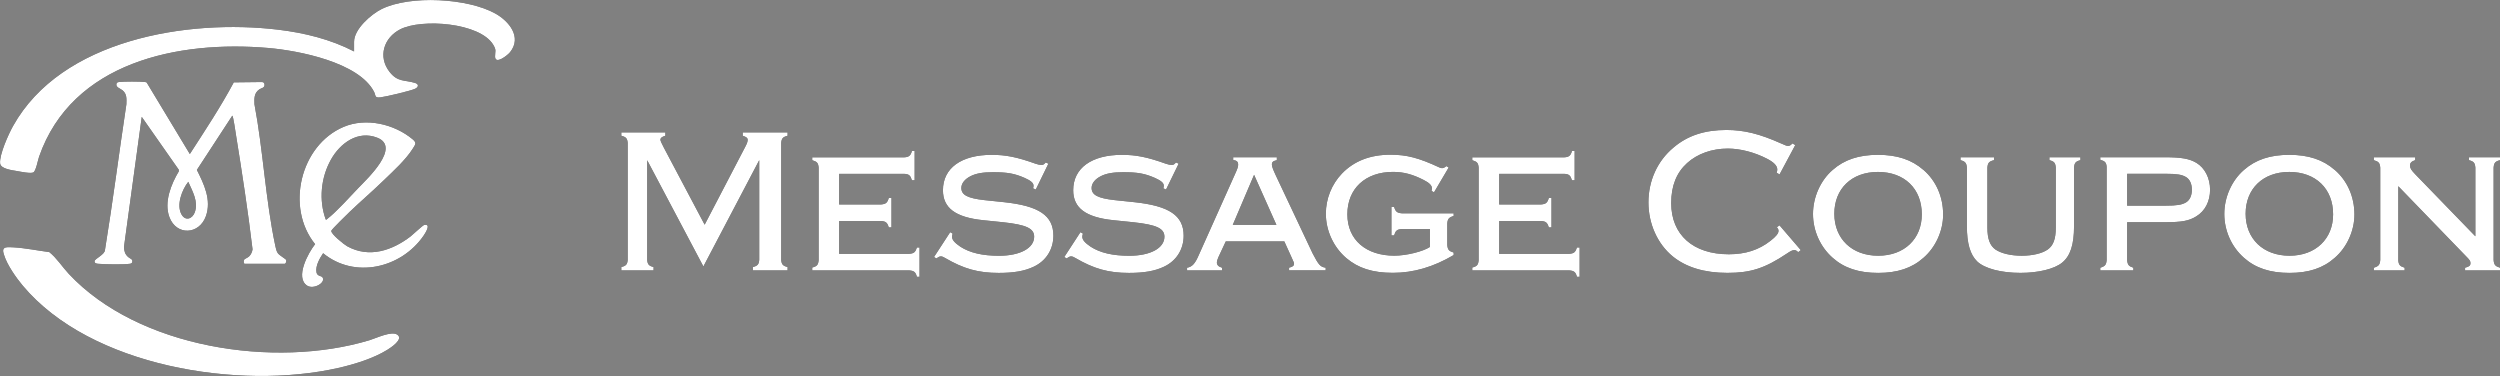
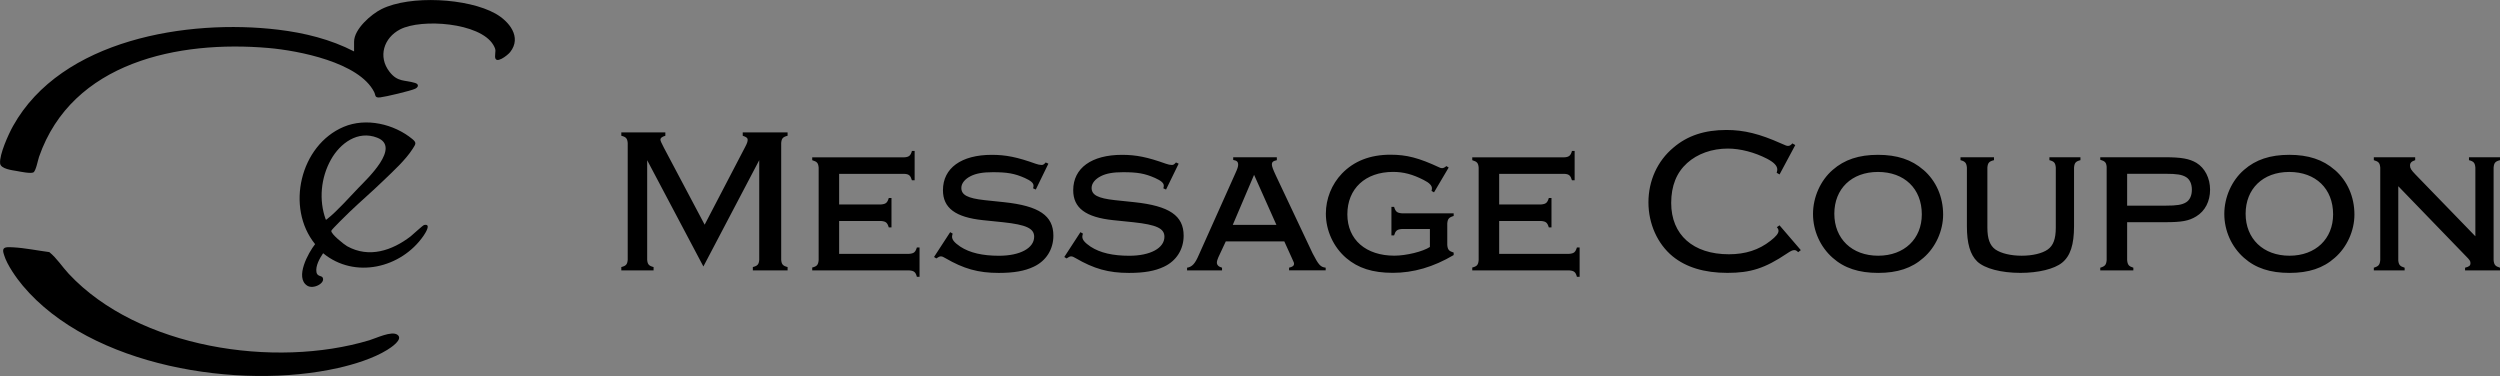
<svg xmlns="http://www.w3.org/2000/svg" id="_レイヤー_2" data-name="レイヤー 2" viewBox="0 0 692.08 104.08">
  <rect x="0" y="0" width="692.08" height="104.08" fill="#808080" stroke="none" />
  <defs>
    <style>.cls-1{fill:#fff}</style>
  </defs>
  <g id="_横ロゴ白抜き" data-name="横ロゴ白抜き">
    <g id="logo_horizon_wh_bg">
      <g id="logo_horizon_wh">
        <path d="M179.16 44.34v27.59c.11 1.26.46 1.66 1.77 2v.92H172v-.92c1.32-.34 1.66-.74 1.77-2V39.58c-.11-1.26-.46-1.66-1.77-2v-.92h12.19v.92c-.97.29-1.37.63-1.37 1.09q0 .4.97 2.23l11.28 21.3 11.22-21.53c.52-.97.69-1.49.69-2 0-.46-.34-.74-1.37-1.09v-.92h12.42v.92c-1.32.34-1.66.74-1.77 2v32.35c.11 1.26.46 1.66 1.77 2v.92h-9.62v-.92c1.32-.34 1.66-.74 1.77-2V44.34l-15.46 29.43-15.57-29.43ZM232.29 70.27h19.41c1.32-.11 1.72-.46 2.12-1.77h.74v8.13h-.74c-.34-1.32-.8-1.66-2.06-1.77h-26.91v-.8c1.32-.34 1.66-.74 1.78-2.06V46.41c-.12-1.32-.46-1.66-1.78-2.06v-.8h25.48c1.26-.06 1.78-.46 2.12-1.77h.75v8.13h-.75c-.4-1.32-.8-1.72-2.12-1.78H232.3v8.47h11.62c1.32-.12 1.72-.46 2.12-1.78h.75v8.13h-.75c-.4-1.32-.8-1.66-2.12-1.77H232.3v9.1ZM286.73 52.47l-.74-.34c.12-.4.12-.52.12-.74 0-.74-.75-1.37-2.41-2.12-2.86-1.26-4.87-1.6-8.87-1.6-2.75 0-4.64.34-6.12 1.09-1.6.8-2.58 2-2.58 3.26 0 1.95 1.72 2.86 6.41 3.38l5.44.57c9.67 1.03 13.63 3.72 13.63 9.27 0 3.78-2 6.98-5.44 8.59-2.52 1.2-5.5 1.72-9.68 1.72-5.72 0-9.73-1.15-14.83-4.12-.46-.29-.86-.46-1.2-.46s-.69.17-1.26.57l-.63-.4 4.47-6.87.69.4c-.11.4-.17.57-.17.86 0 .86.69 1.66 2.29 2.75 2.63 1.72 6.18 2.52 10.71 2.52 5.84 0 9.73-2.12 9.73-5.27 0-2.29-2.17-3.32-8.59-4.01l-5.55-.57c-7.67-.8-11.11-3.38-11.11-8.3 0-6.13 5.09-9.79 13.51-9.79 3.89 0 7.04.63 12.14 2.46.63.23 1.2.34 1.66.34.4 0 .63-.11 1.14-.69l.74.34-3.49 7.16ZM322.79 52.47l-.74-.34c.12-.4.12-.52.12-.74 0-.74-.75-1.37-2.41-2.12-2.86-1.26-4.87-1.6-8.87-1.6-2.75 0-4.64.34-6.12 1.09-1.6.8-2.58 2-2.58 3.26 0 1.95 1.72 2.86 6.41 3.38l5.44.57c9.67 1.03 13.63 3.72 13.63 9.27 0 3.78-2 6.98-5.44 8.59-2.52 1.2-5.5 1.72-9.68 1.72-5.72 0-9.73-1.15-14.83-4.12-.46-.29-.86-.46-1.2-.46s-.69.17-1.26.57l-.63-.4 4.47-6.87.69.4c-.11.4-.17.57-.17.86 0 .86.69 1.66 2.29 2.75 2.63 1.72 6.18 2.52 10.71 2.52 5.84 0 9.73-2.12 9.73-5.27 0-2.29-2.17-3.32-8.59-4.01l-5.55-.57c-7.67-.8-11.11-3.38-11.11-8.3 0-6.13 5.09-9.79 13.51-9.79 3.89 0 7.04.63 12.14 2.46.63.23 1.2.34 1.66.34.4 0 .63-.11 1.14-.69l.74.34-3.49 7.16ZM339.33 66.84l-2.06 4.41c-.23.51-.4 1.09-.4 1.43 0 .69.46 1.15 1.43 1.43v.74h-9.68v-.74c1.43-.23 2.23-1.15 3.26-3.55l10.02-22.38c.69-1.49.86-2.06.86-2.58 0-.8-.34-1.15-1.37-1.32v-.74h12.08v.8c-1.03.23-1.37.51-1.37 1.2 0 .52.29 1.32 1.09 3.03l10.19 21.58c1.66 3.21 2.18 3.78 3.61 3.95v.74h-10.13v-.74c.97-.23 1.37-.52 1.37-1.09 0-.23 0-.29-.69-1.77l-2-4.41h-16.2Zm7.84-18.44-5.9 13.85h12.08l-6.18-13.85ZM388.05 63.4c-1.32.11-1.72.46-2.12 1.77h-.74v-7.9h.74c.4 1.32.8 1.66 2.12 1.78h14.37v.74c-1.32.4-1.66.8-1.77 2.06v5.95c.11 1.32.46 1.72 1.77 2.12v.69c-5.61 3.32-11.16 4.92-16.83 4.92s-9.62-1.32-12.88-4.07c-3.55-3.03-5.67-7.61-5.67-12.31 0-4.12 1.6-8.13 4.46-11.11 3.32-3.44 7.79-5.21 13.4-5.21 4.52 0 7.84.86 13.62 3.55.23.12.46.17.69.17.34 0 .63-.11 1.2-.57l.63.4-4.06 6.87-.69-.4c.11-.34.11-.52.11-.74 0-.74-.69-1.49-2.29-2.29-3.03-1.55-5.55-2.23-8.47-2.23-7.67 0-12.65 4.64-12.65 11.74s5.21 11.45 13 11.45c3.32 0 7.96-1.15 9.85-2.41v-4.98h-7.79ZM415.01 70.27h19.41c1.32-.11 1.72-.46 2.12-1.77h.75v8.13h-.75c-.34-1.32-.8-1.66-2.06-1.77h-26.91v-.8c1.32-.34 1.66-.74 1.77-2.06V46.41c-.11-1.32-.46-1.66-1.77-2.06v-.8h25.48c1.26-.06 1.78-.46 2.12-1.77h.74v8.13h-.74c-.4-1.32-.8-1.72-2.12-1.78h-18.03v8.47h11.62c1.32-.12 1.72-.46 2.12-1.78h.74v8.13h-.74c-.4-1.32-.8-1.66-2.12-1.77h-11.62v9.1ZM498.53 69.24l-.74.57c-.46-.46-.69-.57-1.09-.57-.46 0-.97.23-2.06.97-6.07 4.07-10.02 5.33-16.43 5.33s-11.45-1.55-15.17-4.58c-4.18-3.44-6.7-8.99-6.7-14.94s2.46-11.45 6.93-15.17c3.89-3.32 8.64-4.87 14.66-4.87 4.92 0 9.22 1.09 15.11 3.72 1.43.63 1.55.69 2 .69.4 0 .74-.23 1.15-.69l.8.46-4.35 8.13-.8-.46c.12-.46.17-.63.17-.92 0-1.03-.97-2-2.86-2.98-3.44-1.77-7.39-2.8-10.82-2.8-4.41 0-8.42 1.43-11.28 4.01-2.92 2.63-4.41 6.3-4.41 11.05 0 8.82 6.07 14.2 15.97 14.2 4.58 0 8.3-1.2 11.51-3.72 1.55-1.2 2.23-2.06 2.23-2.75 0-.4-.17-.69-.46-1.03l.74-.51 5.9 6.87ZM532.48 47.03c3.49 3.03 5.44 7.44 5.44 12.37 0 4.47-2.06 9.05-5.44 11.97-3.21 2.86-7.21 4.18-12.54 4.18s-9.39-1.32-12.6-4.18c-3.44-3.03-5.44-7.5-5.44-12.14s2.06-9.27 5.44-12.19c3.26-2.86 7.27-4.18 12.54-4.18s9.33 1.32 12.59 4.18ZM507.8 59.17c0 6.93 4.87 11.62 12.14 11.62s12.08-4.7 12.08-11.45c0-7.1-4.81-11.74-12.14-11.74s-12.08 4.7-12.08 11.57ZM552 44.34c-1.37.34-1.72.74-1.83 2.06V63c0 3.09.69 4.98 2.23 6.07 1.6 1.09 4.29 1.72 7.27 1.72s5.67-.63 7.21-1.72c1.54-1.09 2.23-2.92 2.23-6.07V46.4c-.11-1.32-.46-1.72-1.77-2.06v-.8h8.59v.8c-1.32.34-1.66.74-1.77 2.06v16.2c0 5.15-1.03 8.3-3.32 10.13-2.12 1.72-6.53 2.81-11.51 2.81-5.38 0-9.9-1.2-11.97-3.15-1.95-1.89-2.86-4.98-2.86-9.79V46.4c-.11-1.26-.46-1.72-1.77-2.06v-.8H552v.8ZM588.86 71.99c.12 1.32.46 1.72 1.72 2.12v.74h-9.16v-.74c1.32-.4 1.66-.8 1.77-2.12V46.17c-.11-1.2-.46-1.55-1.77-1.95v-.69h17.92c4.52 0 6.75.4 8.7 1.55 2.35 1.43 3.78 4.24 3.78 7.44s-1.37 5.9-3.84 7.39c-2.06 1.26-4.01 1.6-8.64 1.6h-10.48v10.48Zm10.65-15.06c3.15 0 4.52-.23 5.67-.92 1.03-.63 1.6-1.89 1.6-3.49s-.57-2.86-1.6-3.49c-1.14-.69-2.52-.92-5.67-.92h-10.65v8.82h10.65ZM646.34 47.03c3.49 3.03 5.44 7.44 5.44 12.37 0 4.47-2.06 9.05-5.44 11.97-3.21 2.86-7.21 4.18-12.54 4.18s-9.39-1.32-12.6-4.18c-3.44-3.03-5.44-7.5-5.44-12.14s2.06-9.27 5.44-12.19c3.26-2.86 7.27-4.18 12.54-4.18s9.33 1.32 12.59 4.18Zm-24.68 12.14c0 6.93 4.87 11.62 12.14 11.62s12.08-4.7 12.08-11.45c0-7.1-4.81-11.74-12.14-11.74s-12.08 4.7-12.08 11.57ZM663.91 71.99c.11 1.32.46 1.72 1.77 2.12v.74h-8.53v-.74c1.32-.4 1.66-.8 1.78-2.12V46.4c-.12-1.32-.46-1.66-1.78-2.06v-.8h11.45v.8c-1.03.34-1.43.74-1.43 1.49s.34 1.26 1.49 2.46l16.6 17.12V46.4c-.11-1.32-.46-1.72-1.77-2.06v-.8h8.59v.8c-1.32.34-1.66.74-1.77 2.06v25.59c.11 1.32.46 1.72 1.77 2.12v.74h-9.67v-.74c1.14-.29 1.49-.57 1.49-1.26 0-.57-.11-.8-1.43-2.12l-18.55-19.18v20.44ZM98.02 14.24v-2.69c0-3.5 4.73-7.61 7.62-9.04 7.88-3.91 23.86-3.04 31.53 1.26 3.74 2.1 7.36 6.48 4.06 10.65-.7.89-4.16 3.61-4.18 1.23-.01-1.52.45-1.64-.5-3.24-3.69-6.17-19.88-7.32-25.78-4.28-4.52 2.33-6.21 7.56-2.93 11.76 2.26 2.9 4.17 2.19 7.06 3.07 1.07.32 1.02 1.12.05 1.6-1.15.57-8.26 2.25-9.69 2.4-1.61.17-1.2-.53-1.69-1.5C99.4 17.24 82.62 14 74.27 13.28c-24.83-2.14-54.31 3.84-63.46 30.13-.32.93-.86 3.91-1.56 4.31s-3.57-.19-4.5-.36c-1.33-.24-4.57-.57-4.72-2.14-.23-2.44 2.33-8.1 3.58-10.33C16.99 10.88 52 5.21 77.01 8.22c7.25.87 14.53 2.66 21.01 6.02Z" />
-         <path d="M67.72 73.03c-.36-.11-.28-.92-.09-1.2.1-.15 1.02-.54 1.32-.84.52-.5.87-1.27.96-1.98-1.26-10.55-2.88-21.13-4.58-31.64-.09-.53-.76-5.33-1.03-5.34l-9.8 15.01c1.98 3.94 4.09 8.32 2.5 12.8-1.83 5.15-8.18 5.49-10.12.23-1.52-4.13.49-9.09 2.62-12.65v-.41L39.24 32.36l-4.92 36.01c.06 1.18.27 1.98 1.16 2.78.52.47 1.38.56 1.12 1.43-.1.35-.38.41-.7.45-1.86.25-6.72.16-8.67 0-.49-.04-1.1-.1-1.05-.75s2.92-1.84 2.89-3.14c2.18-13.39 3.89-26.88 5.92-40.3.03-1.52.17-2.78-1.06-3.83-.61-.52-1.98-.83-1.68-1.85.1-.35.38-.41.7-.45 1.37-.18 5.81-.17 7.2 0 .24.03.42.02.54.27l11.86 19.66c4.21-6.52 8.5-12.99 12.17-19.84l7.77-.09c.49.01.72.26.74.74.04.93-.86.89-1.47 1.32-1.43 1.01-1.38 2.46-1.32 4.07 2.41 12.76 3.07 26.52 5.76 39.15.15.69.3 1.5.7 2.08.44.65 2.23 1.6 2.33 1.92s-.11 1.03-.39 1.03H67.73Zm-15.6-22.7c-1.75 2.21-3.38 6.46-1.83 9.1 1.09 1.85 2.99 1.14 3.64-.68 1.05-2.94-.67-5.82-1.81-8.42Z" />
        <path d="M1.61 68.5c.5-.12 1.53-.06 2.09-.03 3.24.18 6.72.9 9.95 1.32 2.08 1.67 3.57 4.07 5.4 6.03 19.26 20.59 57.01 26.25 83.21 18.37 1.84-.55 6.13-2.66 7.74-1.53 1.81 1.26-1.87 3.62-2.79 4.19-3.83 2.38-9.21 4.03-13.6 5.02-27.35 6.17-68.45-.3-87.3-22.78-1.8-2.14-4.34-5.75-5.15-8.41-.24-.78-.68-1.91.45-2.18ZM106.08 50.06c-3 2.91-6.18 5.63-9.21 8.52-.66.63-5.07 4.93-5.15 5.3-.19.85 3.55 3.83 4.39 4.29 6.08 3.37 12.46 1.18 17.57-2.74.65-.5 3.35-3.06 3.73-3.14 2.11-.46.29 2.32-.15 2.96-6.19 8.99-19.07 12.04-27.81 4.85-.95 1.42-2.16 3.5-1.84 5.27.21 1.17 1.38.94 1.68 1.42.93 1.53-2.52 3.41-4.25 2.29-3.47-2.25.32-9.12 2.19-11.49-8.2-10.11-4.14-27.38 7.9-32.47 6.2-2.62 13.94-.81 19.04 3.39 1.26 1.04.87 1.41.08 2.67-1.94 3.09-5.54 6.34-8.18 8.89Zm-6.86 1.96c2.45-2.55 11.84-11.31 5.21-13.9-5.38-2.11-10.28 1.54-12.81 6.06-2.8 4.99-3.4 11.21-1.44 16.6.28.07.33-.12.49-.24 2.55-1.97 6.2-6.08 8.55-8.52Z" />
-         <path d="M179.16 44.34v27.59c.11 1.26.46 1.66 1.77 2v.92H172v-.92c1.32-.34 1.66-.74 1.77-2V39.58c-.11-1.26-.46-1.66-1.77-2v-.92h12.19v.92c-.97.29-1.37.63-1.37 1.09q0 .4.97 2.23l11.28 21.3 11.22-21.53c.52-.97.69-1.49.69-2 0-.46-.34-.74-1.37-1.09v-.92h12.42v.92c-1.32.34-1.66.74-1.77 2v32.35c.11 1.26.46 1.66 1.77 2v.92h-9.62v-.92c1.32-.34 1.66-.74 1.77-2V44.34l-15.46 29.43-15.57-29.43ZM232.29 70.27h19.41c1.32-.11 1.72-.46 2.12-1.77h.74v8.13h-.74c-.34-1.32-.8-1.66-2.06-1.77h-26.91v-.8c1.32-.34 1.66-.74 1.78-2.06V46.41c-.12-1.32-.46-1.66-1.78-2.06v-.8h25.48c1.26-.06 1.78-.46 2.12-1.77h.75v8.13h-.75c-.4-1.32-.8-1.72-2.12-1.78H232.3v8.47h11.62c1.32-.12 1.72-.46 2.12-1.78h.75v8.13h-.75c-.4-1.32-.8-1.66-2.12-1.77H232.3v9.1ZM286.73 52.47l-.74-.34c.12-.4.12-.52.12-.74 0-.74-.75-1.37-2.41-2.12-2.86-1.26-4.87-1.6-8.87-1.6-2.75 0-4.64.34-6.12 1.09-1.6.8-2.58 2-2.58 3.26 0 1.95 1.72 2.86 6.41 3.38l5.44.57c9.67 1.03 13.63 3.72 13.63 9.27 0 3.78-2 6.98-5.44 8.59-2.52 1.2-5.5 1.72-9.68 1.72-5.72 0-9.73-1.15-14.83-4.12-.46-.29-.86-.46-1.2-.46s-.69.17-1.26.57l-.63-.4 4.47-6.87.69.4c-.11.4-.17.57-.17.86 0 .86.69 1.66 2.29 2.75 2.63 1.72 6.18 2.52 10.71 2.52 5.84 0 9.73-2.12 9.73-5.27 0-2.29-2.17-3.32-8.59-4.01l-5.55-.57c-7.67-.8-11.11-3.38-11.11-8.3 0-6.13 5.09-9.79 13.51-9.79 3.89 0 7.04.63 12.14 2.46.63.23 1.2.34 1.66.34.4 0 .63-.11 1.14-.69l.74.34-3.49 7.16ZM322.79 52.47l-.74-.34c.12-.4.12-.52.12-.74 0-.74-.75-1.37-2.41-2.12-2.86-1.26-4.87-1.6-8.87-1.6-2.75 0-4.64.34-6.12 1.09-1.6.8-2.58 2-2.58 3.26 0 1.95 1.72 2.86 6.41 3.38l5.44.57c9.67 1.03 13.63 3.72 13.63 9.27 0 3.78-2 6.98-5.44 8.59-2.52 1.2-5.5 1.72-9.68 1.72-5.72 0-9.73-1.15-14.83-4.12-.46-.29-.86-.46-1.2-.46s-.69.17-1.26.57l-.63-.4 4.47-6.87.69.4c-.11.4-.17.57-.17.86 0 .86.69 1.66 2.29 2.75 2.63 1.72 6.18 2.52 10.71 2.52 5.84 0 9.73-2.12 9.73-5.27 0-2.29-2.17-3.32-8.59-4.01l-5.55-.57c-7.67-.8-11.11-3.38-11.11-8.3 0-6.13 5.09-9.79 13.51-9.79 3.89 0 7.04.63 12.14 2.46.63.23 1.2.34 1.66.34.4 0 .63-.11 1.14-.69l.74.34-3.49 7.16ZM339.33 66.84l-2.06 4.41c-.23.51-.4 1.09-.4 1.43 0 .69.46 1.15 1.43 1.43v.74h-9.68v-.74c1.43-.23 2.23-1.15 3.26-3.55l10.02-22.38c.69-1.49.86-2.06.86-2.58 0-.8-.34-1.15-1.37-1.32v-.74h12.08v.8c-1.03.23-1.37.51-1.37 1.2 0 .52.29 1.32 1.09 3.03l10.19 21.58c1.66 3.21 2.18 3.78 3.61 3.95v.74h-10.13v-.74c.97-.23 1.37-.52 1.37-1.09 0-.23 0-.29-.69-1.77l-2-4.41h-16.2Zm7.84-18.44-5.9 13.85h12.08l-6.18-13.85ZM388.05 63.4c-1.32.11-1.72.46-2.12 1.77h-.74v-7.9h.74c.4 1.32.8 1.66 2.12 1.78h14.37v.74c-1.32.4-1.66.8-1.77 2.06v5.95c.11 1.32.46 1.72 1.77 2.12v.69c-5.61 3.32-11.16 4.92-16.83 4.92s-9.62-1.32-12.88-4.07c-3.55-3.03-5.67-7.61-5.67-12.31 0-4.12 1.6-8.13 4.46-11.11 3.32-3.44 7.79-5.21 13.4-5.21 4.52 0 7.84.86 13.62 3.55.23.12.46.17.69.17.34 0 .63-.11 1.2-.57l.63.4-4.06 6.87-.69-.4c.11-.34.11-.52.11-.74 0-.74-.69-1.49-2.29-2.29-3.03-1.55-5.55-2.23-8.47-2.23-7.67 0-12.65 4.64-12.65 11.74s5.21 11.45 13 11.45c3.32 0 7.96-1.15 9.85-2.41v-4.98h-7.79ZM415.01 70.27h19.41c1.32-.11 1.72-.46 2.12-1.77h.75v8.13h-.75c-.34-1.32-.8-1.66-2.06-1.77h-26.91v-.8c1.32-.34 1.66-.74 1.77-2.06V46.41c-.11-1.32-.46-1.66-1.77-2.06v-.8h25.48c1.26-.06 1.78-.46 2.12-1.77h.74v8.13h-.74c-.4-1.32-.8-1.72-2.12-1.78h-18.03v8.47h11.62c1.32-.12 1.72-.46 2.12-1.78h.74v8.13h-.74c-.4-1.32-.8-1.66-2.12-1.77h-11.62v9.1ZM498.53 69.24l-.74.57c-.46-.46-.69-.57-1.09-.57-.46 0-.97.23-2.06.97-6.07 4.07-10.02 5.33-16.43 5.33s-11.45-1.55-15.17-4.58c-4.18-3.44-6.7-8.99-6.7-14.94s2.46-11.45 6.93-15.17c3.89-3.32 8.64-4.87 14.66-4.87 4.92 0 9.22 1.09 15.11 3.72 1.43.63 1.55.69 2 .69.4 0 .74-.23 1.15-.69l.8.46-4.35 8.13-.8-.46c.12-.46.17-.63.17-.92 0-1.03-.97-2-2.86-2.98-3.44-1.77-7.39-2.8-10.82-2.8-4.41 0-8.42 1.43-11.28 4.01-2.92 2.63-4.41 6.3-4.41 11.05 0 8.82 6.07 14.2 15.97 14.2 4.58 0 8.3-1.2 11.51-3.72 1.55-1.2 2.23-2.06 2.23-2.75 0-.4-.17-.69-.46-1.03l.74-.51 5.9 6.87ZM532.48 47.03c3.49 3.03 5.44 7.44 5.44 12.37 0 4.47-2.06 9.05-5.44 11.97-3.21 2.86-7.21 4.18-12.54 4.18s-9.39-1.32-12.6-4.18c-3.44-3.03-5.44-7.5-5.44-12.14s2.06-9.27 5.44-12.19c3.26-2.86 7.27-4.18 12.54-4.18s9.33 1.32 12.59 4.18ZM507.8 59.17c0 6.93 4.87 11.62 12.14 11.62s12.08-4.7 12.08-11.45c0-7.1-4.81-11.74-12.14-11.74s-12.08 4.7-12.08 11.57ZM552 44.34c-1.37.34-1.72.74-1.83 2.06V63c0 3.09.69 4.98 2.23 6.07 1.6 1.09 4.29 1.72 7.27 1.72s5.67-.63 7.21-1.72c1.54-1.09 2.23-2.92 2.23-6.07V46.4c-.11-1.32-.46-1.72-1.77-2.06v-.8h8.59v.8c-1.32.34-1.66.74-1.77 2.06v16.2c0 5.15-1.03 8.3-3.32 10.13-2.12 1.72-6.53 2.81-11.51 2.81-5.38 0-9.9-1.2-11.97-3.15-1.95-1.89-2.86-4.98-2.86-9.79V46.4c-.11-1.26-.46-1.72-1.77-2.06v-.8H552v.8ZM588.86 71.99c.12 1.32.46 1.72 1.72 2.12v.74h-9.16v-.74c1.32-.4 1.66-.8 1.77-2.12V46.17c-.11-1.2-.46-1.55-1.77-1.95v-.69h17.92c4.52 0 6.75.4 8.7 1.55 2.35 1.43 3.78 4.24 3.78 7.44s-1.37 5.9-3.84 7.39c-2.06 1.26-4.01 1.6-8.64 1.6h-10.48v10.48Zm10.65-15.06c3.15 0 4.52-.23 5.67-.92 1.03-.63 1.6-1.89 1.6-3.49s-.57-2.86-1.6-3.49c-1.14-.69-2.52-.92-5.67-.92h-10.65v8.82h10.65ZM646.34 47.03c3.49 3.03 5.44 7.44 5.44 12.37 0 4.47-2.06 9.05-5.44 11.97-3.21 2.86-7.21 4.18-12.54 4.18s-9.39-1.32-12.6-4.18c-3.44-3.03-5.44-7.5-5.44-12.14s2.06-9.27 5.44-12.19c3.26-2.86 7.27-4.18 12.54-4.18s9.33 1.32 12.59 4.18Zm-24.68 12.14c0 6.93 4.87 11.62 12.14 11.62s12.08-4.7 12.08-11.45c0-7.1-4.81-11.74-12.14-11.74s-12.08 4.7-12.08 11.57ZM663.91 71.99c.11 1.32.46 1.72 1.77 2.12v.74h-8.53v-.74c1.32-.4 1.66-.8 1.78-2.12V46.4c-.12-1.32-.46-1.66-1.78-2.06v-.8h11.45v.8c-1.03.34-1.43.74-1.43 1.49s.34 1.26 1.49 2.46l16.6 17.12V46.4c-.11-1.32-.46-1.72-1.77-2.06v-.8h8.59v.8c-1.32.34-1.66.74-1.77 2.06v25.59c.11 1.32.46 1.72 1.77 2.12v.74h-9.67v-.74c1.14-.29 1.49-.57 1.49-1.26 0-.57-.11-.8-1.43-2.12l-18.55-19.18v20.44ZM98.02 14.24v-2.69c0-3.5 4.73-7.61 7.62-9.04 7.88-3.91 23.86-3.04 31.53 1.26 3.74 2.1 7.36 6.48 4.06 10.65-.7.89-4.16 3.61-4.18 1.23-.01-1.52.45-1.64-.5-3.24-3.69-6.17-19.88-7.32-25.78-4.28-4.52 2.33-6.21 7.56-2.93 11.76 2.26 2.9 4.17 2.19 7.06 3.07 1.07.32 1.02 1.12.05 1.6-1.15.57-8.26 2.25-9.69 2.4-1.61.17-1.2-.53-1.69-1.5C99.4 17.24 82.62 14 74.27 13.28c-24.83-2.14-54.31 3.84-63.46 30.13-.32.93-.86 3.91-1.56 4.31s-3.57-.19-4.5-.36c-1.33-.24-4.57-.57-4.72-2.14-.23-2.44 2.33-8.1 3.58-10.33C16.99 10.88 52 5.21 77.01 8.22c7.25.87 14.53 2.66 21.01 6.02Z" class="cls-1" />
-         <path d="M67.72 73.03c-.36-.11-.28-.92-.09-1.2.1-.15 1.02-.54 1.32-.84.52-.5.87-1.27.96-1.98-1.26-10.55-2.88-21.13-4.58-31.64-.09-.53-.76-5.33-1.03-5.34l-9.8 15.01c1.98 3.94 4.09 8.32 2.5 12.8-1.83 5.15-8.18 5.49-10.12.23-1.52-4.13.49-9.09 2.62-12.65v-.41L39.24 32.36l-4.92 36.01c.06 1.18.27 1.98 1.16 2.78.52.47 1.38.56 1.12 1.43-.1.35-.38.41-.7.45-1.86.25-6.72.16-8.67 0-.49-.04-1.1-.1-1.05-.75s2.92-1.84 2.89-3.14c2.18-13.39 3.89-26.88 5.92-40.3.03-1.52.17-2.78-1.06-3.83-.61-.52-1.98-.83-1.68-1.85.1-.35.38-.41.7-.45 1.37-.18 5.81-.17 7.2 0 .24.03.42.02.54.27l11.86 19.66c4.21-6.52 8.5-12.99 12.17-19.84l7.77-.09c.49.01.72.26.74.74.04.93-.86.89-1.47 1.32-1.43 1.01-1.38 2.46-1.32 4.07 2.41 12.76 3.07 26.52 5.76 39.15.15.69.3 1.5.7 2.08.44.65 2.23 1.6 2.33 1.92s-.11 1.03-.39 1.03H67.73Zm-15.6-22.7c-1.75 2.21-3.38 6.46-1.83 9.1 1.09 1.85 2.99 1.14 3.64-.68 1.05-2.94-.67-5.82-1.81-8.42Z" class="cls-1" />
-         <path d="M1.61 68.5c.5-.12 1.53-.06 2.09-.03 3.24.18 6.72.9 9.95 1.32 2.08 1.67 3.57 4.07 5.4 6.03 19.26 20.59 57.01 26.25 83.21 18.37 1.84-.55 6.13-2.66 7.74-1.53 1.81 1.26-1.87 3.62-2.79 4.19-3.83 2.38-9.21 4.03-13.6 5.02-27.35 6.17-68.45-.3-87.3-22.78-1.8-2.14-4.34-5.75-5.15-8.41-.24-.78-.68-1.91.45-2.18ZM106.08 50.06c-3 2.91-6.18 5.63-9.21 8.52-.66.63-5.07 4.93-5.15 5.3-.19.85 3.55 3.83 4.39 4.29 6.08 3.37 12.46 1.18 17.57-2.74.65-.5 3.35-3.06 3.73-3.14 2.11-.46.29 2.32-.15 2.96-6.19 8.99-19.07 12.04-27.81 4.85-.95 1.42-2.16 3.5-1.84 5.27.21 1.17 1.38.94 1.68 1.42.93 1.53-2.52 3.41-4.25 2.29-3.47-2.25.32-9.12 2.19-11.49-8.2-10.11-4.14-27.38 7.9-32.47 6.2-2.62 13.94-.81 19.04 3.39 1.26 1.04.87 1.41.08 2.67-1.94 3.09-5.54 6.34-8.18 8.89Zm-6.86 1.96c2.45-2.55 11.84-11.31 5.21-13.9-5.38-2.11-10.28 1.54-12.81 6.06-2.8 4.99-3.4 11.21-1.44 16.6.28.07.33-.12.49-.24 2.55-1.97 6.2-6.08 8.55-8.52Z" class="cls-1" />
      </g>
    </g>
  </g>
</svg>